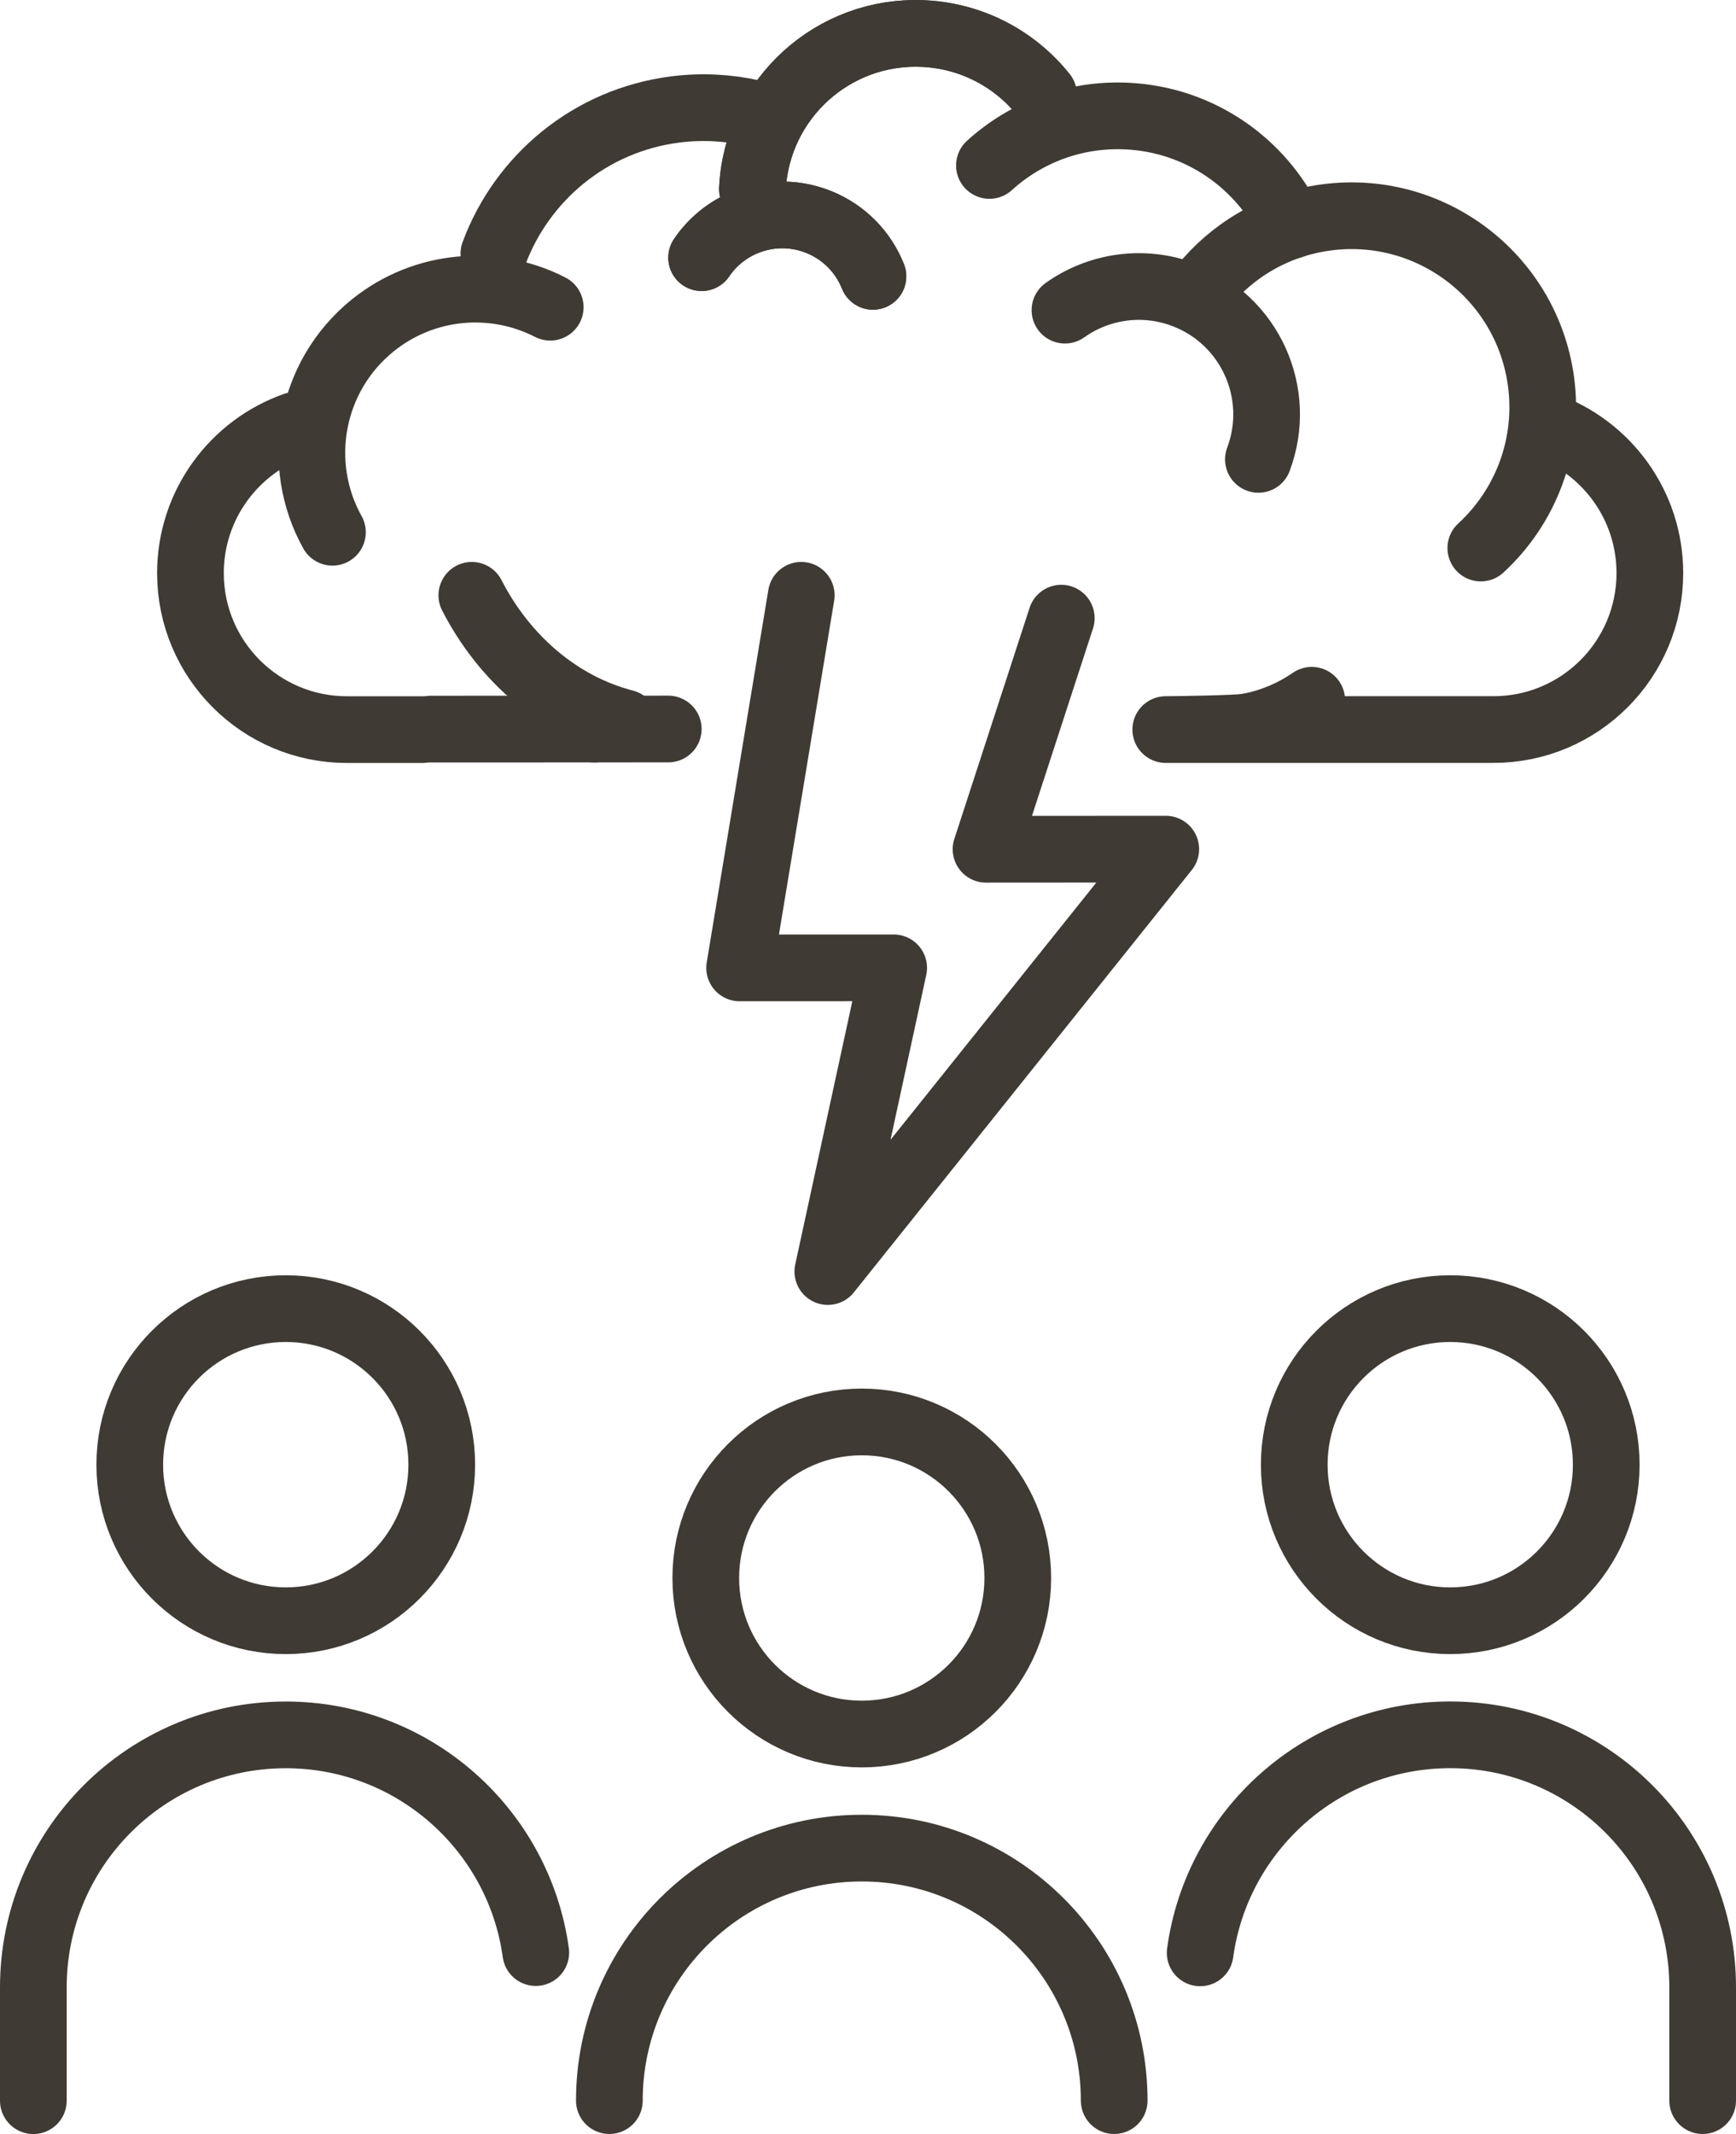
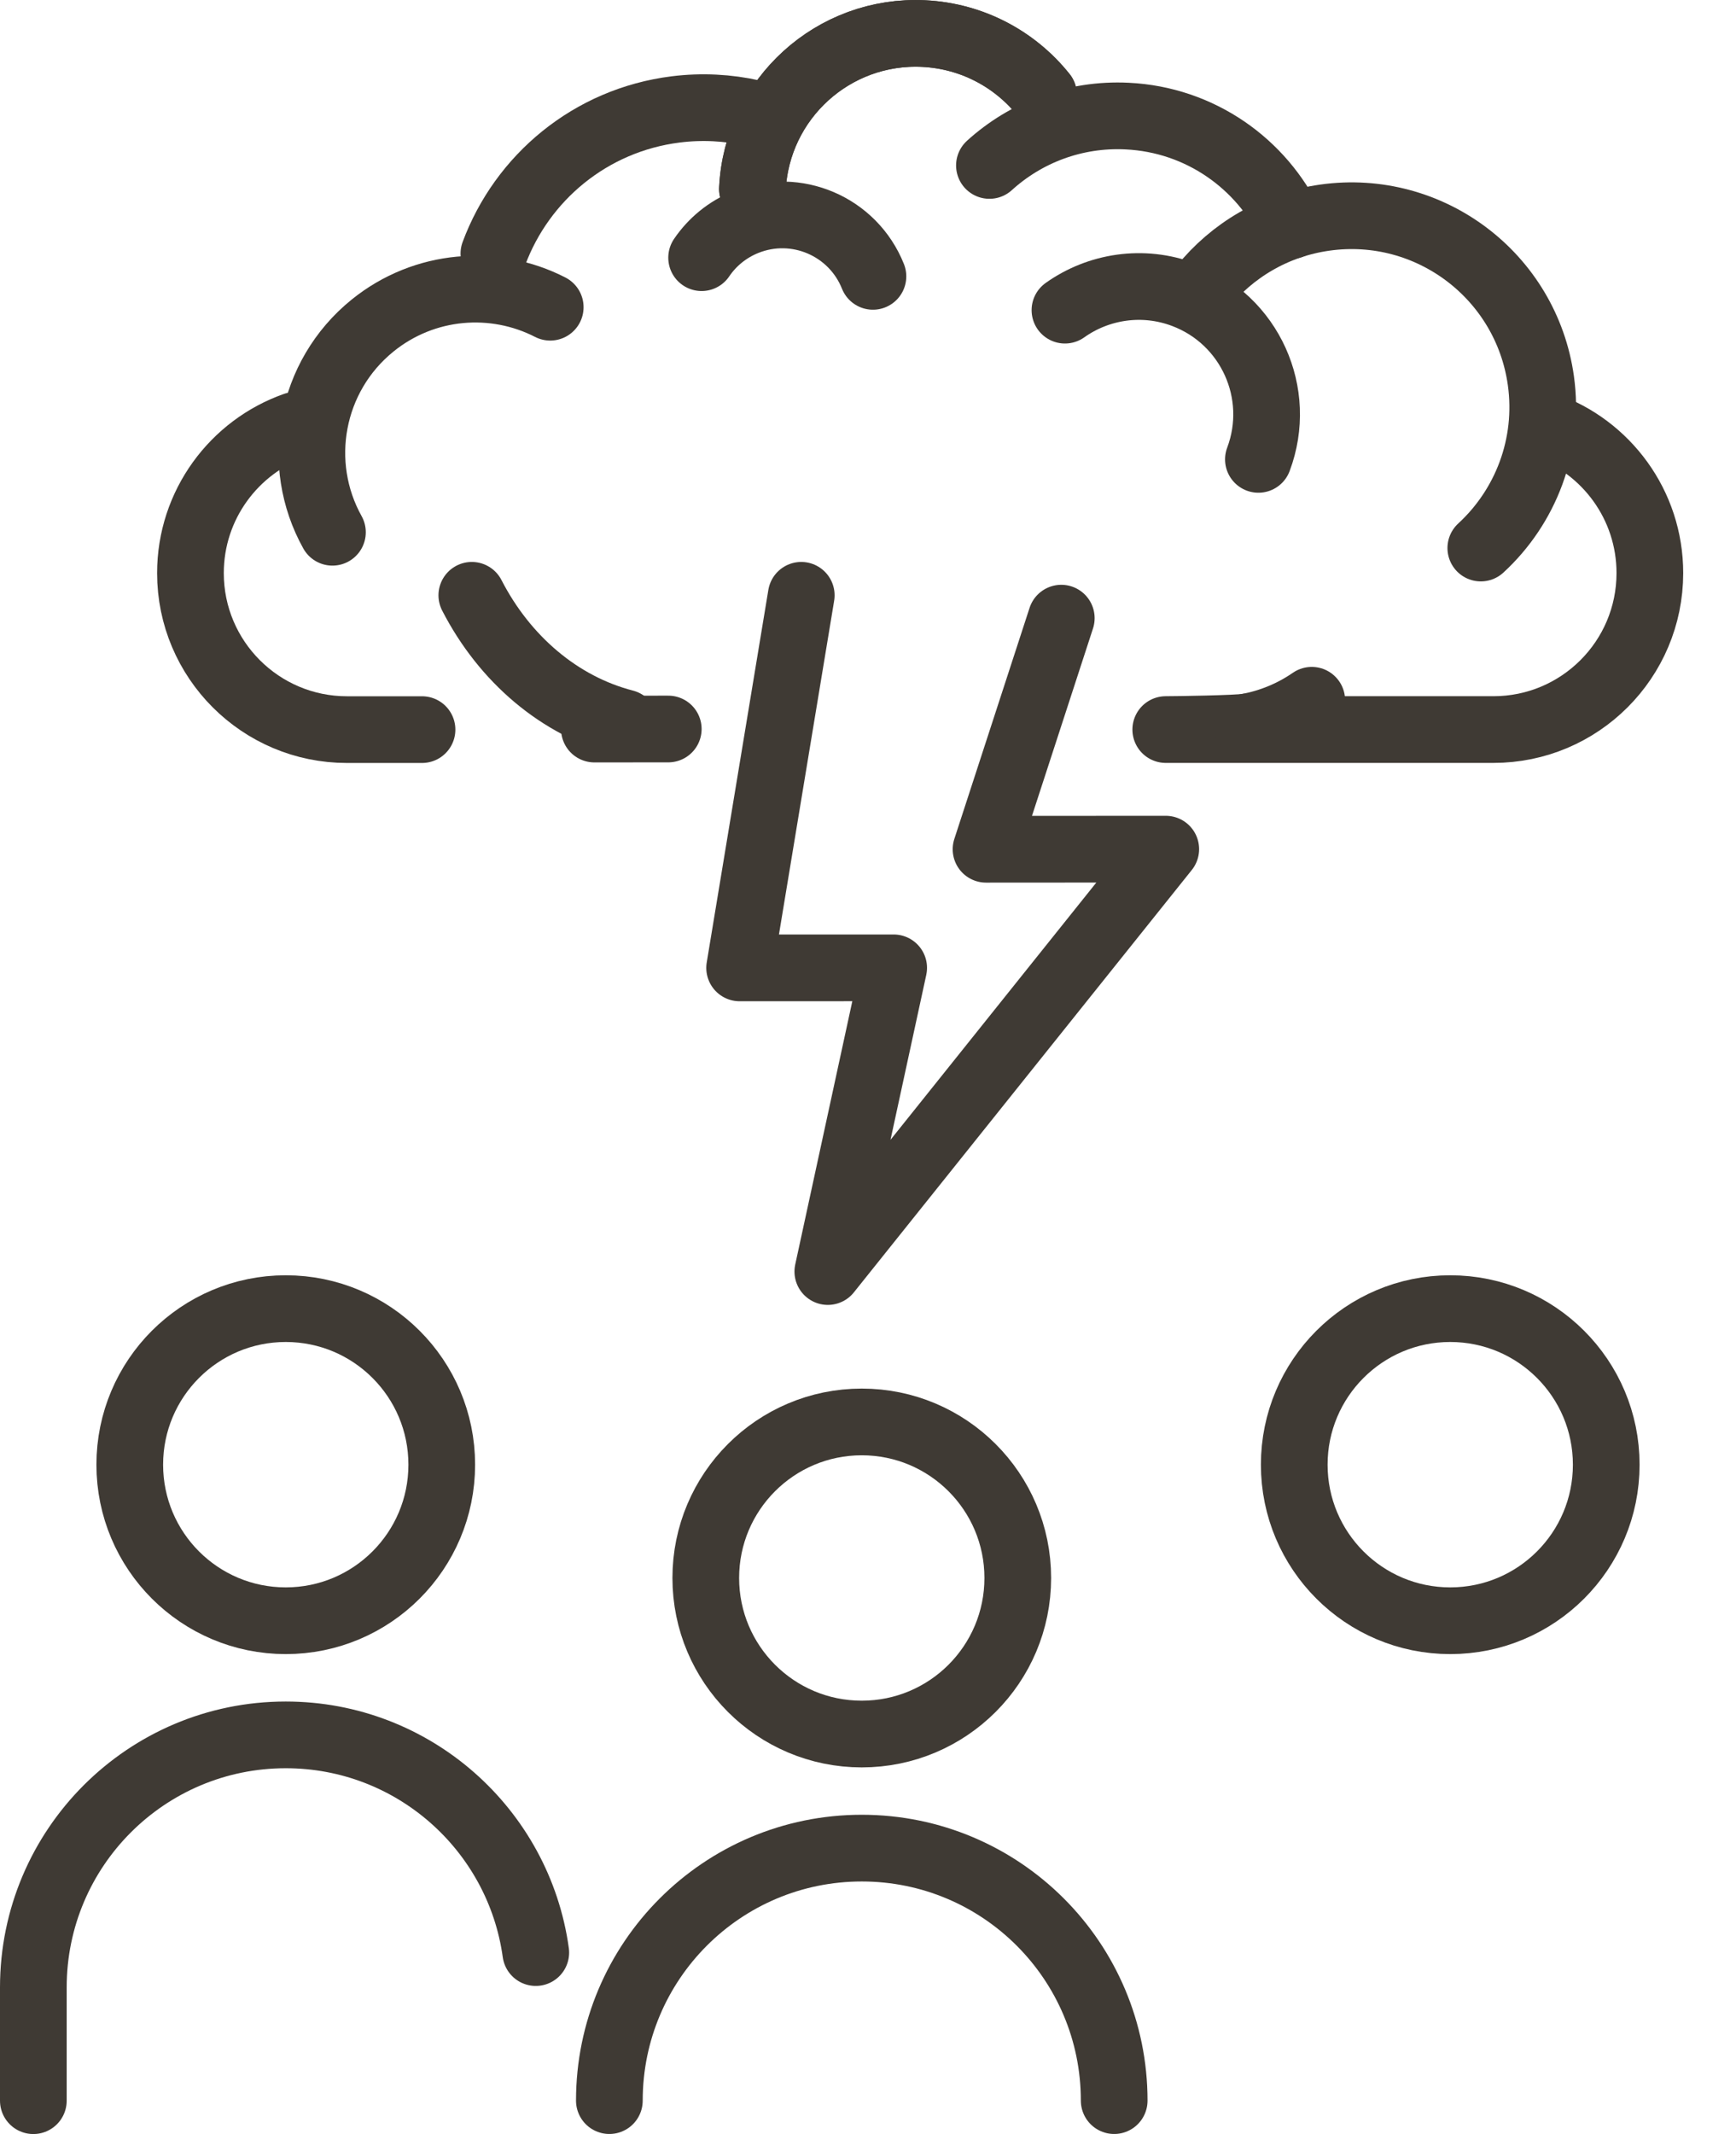
<svg xmlns="http://www.w3.org/2000/svg" id="Layer_2" viewBox="0 0 312.38 383.85">
  <defs>
    <style>.cls-1{fill:none;stroke:#3f3a34;stroke-linecap:round;stroke-linejoin:round;stroke-width:12px;}</style>
  </defs>
  <g id="Layer_1-2">
    <circle class="cls-1" cx="155.07" cy="283.84" r="28.07" />
    <path class="cls-1" d="M200.49,377.85h0c0-25.09-20.33-45.42-45.42-45.42s-45.42,20.33-45.42,45.42" />
    <circle class="cls-1" cx="51.42" cy="263.46" r="28.07" />
    <path class="cls-1" d="M96.41,351.22c-3.05-22.12-22.03-39.16-44.99-39.16-25.08,0-45.42,20.33-45.42,45.42v20.38" />
    <circle class="cls-1" cx="260.96" cy="263.46" r="28.07" />
-     <path class="cls-1" d="M215.96,351.27c3.02-22.15,22.02-39.22,45-39.22,25.08,0,45.42,20.33,45.42,45.42h0v20.38" />
-     <line class="cls-1" x1="106.96" y1="131.14" x2="77.57" y2="131.15" />
    <line class="cls-1" x1="120.25" y1="131.13" x2="106.96" y2="131.14" />
    <path class="cls-1" d="M216.38,51.64c5.3-6.58,13.02-11.24,22.05-12.5,18.82-2.63,36.21,10.5,38.84,29.33,1.62,11.63-2.77,22.72-10.81,30.11" />
    <path class="cls-1" d="M178.04,29.76c6.52-5.92,15.3-9.35,24.79-8.88,13.15.64,24.21,8.58,29.46,19.7" />
    <path class="cls-1" d="M135.39,34c.79-16.23,14.59-28.76,30.83-27.96,8.77.43,16.46,4.65,21.55,11.01" />
    <path class="cls-1" d="M88.87,45.62c5.05-13.61,17.32-24.01,32.72-25.94,4.73-.59,9.38-.33,13.78.65" />
    <path class="cls-1" d="M224.44,130.75c-1.75.32-12.83.48-14.67.48h58.96c15.55,0,28.15-12.61,28.15-28.15,0-12.28-7.87-22.73-18.83-26.58" />
    <path class="cls-1" d="M236.04,125.96c-3.42,2.36-7.36,4.02-11.6,4.79" />
    <path class="cls-1" d="M75.94,131.24h-13.51c-15.55,0-28.16-12.61-28.16-28.15,0-12.28,7.87-22.73,18.83-26.58" />
-     <path class="cls-1" d="M126.25,46.35c1.9-2.8,4.63-5.08,8-6.43,9.01-3.6,19.23.78,22.83,9.79" />
    <path class="cls-1" d="M135.39,34c.79-16.23,14.59-28.76,30.83-27.96,8.77.43,16.46,4.65,21.55,11.01" />
    <path class="cls-1" d="M59.82,95.74c-6.84-12.27-4.07-28.04,7.22-37.18,9.35-7.56,21.92-8.46,31.97-3.3" />
    <path class="cls-1" d="M112.4,130.03c-11.71-3.02-21.61-11.49-27.5-22.95" />
    <path class="cls-1" d="M126.25,46.35c1.9-2.8,4.63-5.08,8-6.43,9.01-3.6,19.23.78,22.83,9.79" />
    <path class="cls-1" d="M226.44,82.63c4.47-11.88-1.53-25.13-13.41-29.61-7.42-2.8-15.39-1.5-21.4,2.77" />
    <polyline class="cls-1" points="144.18 107.08 133.09 174.1 160.81 174.09 148.96 228.72 209.77 152.74 177.43 152.76 190.97 111.19" />
  </g>
</svg>